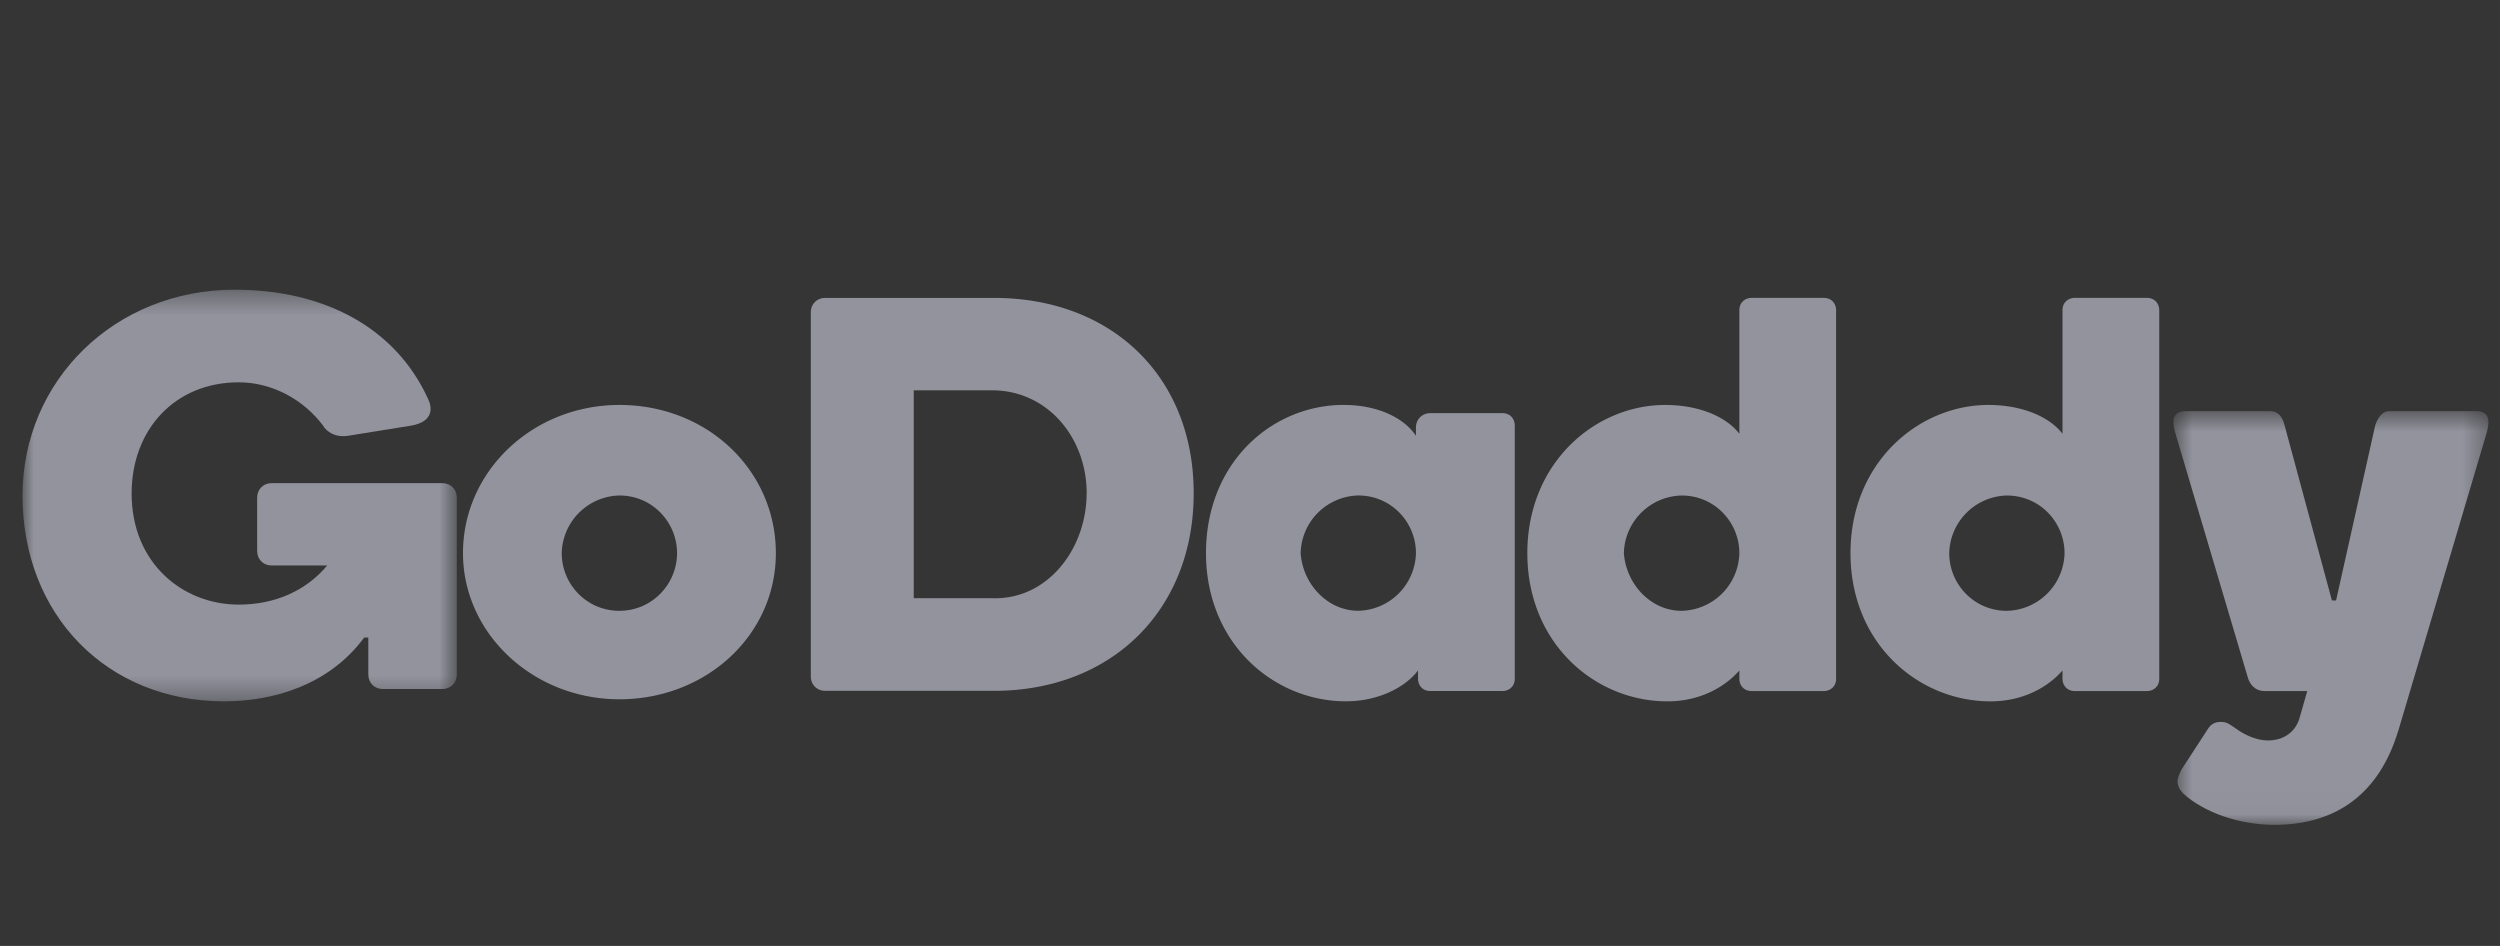
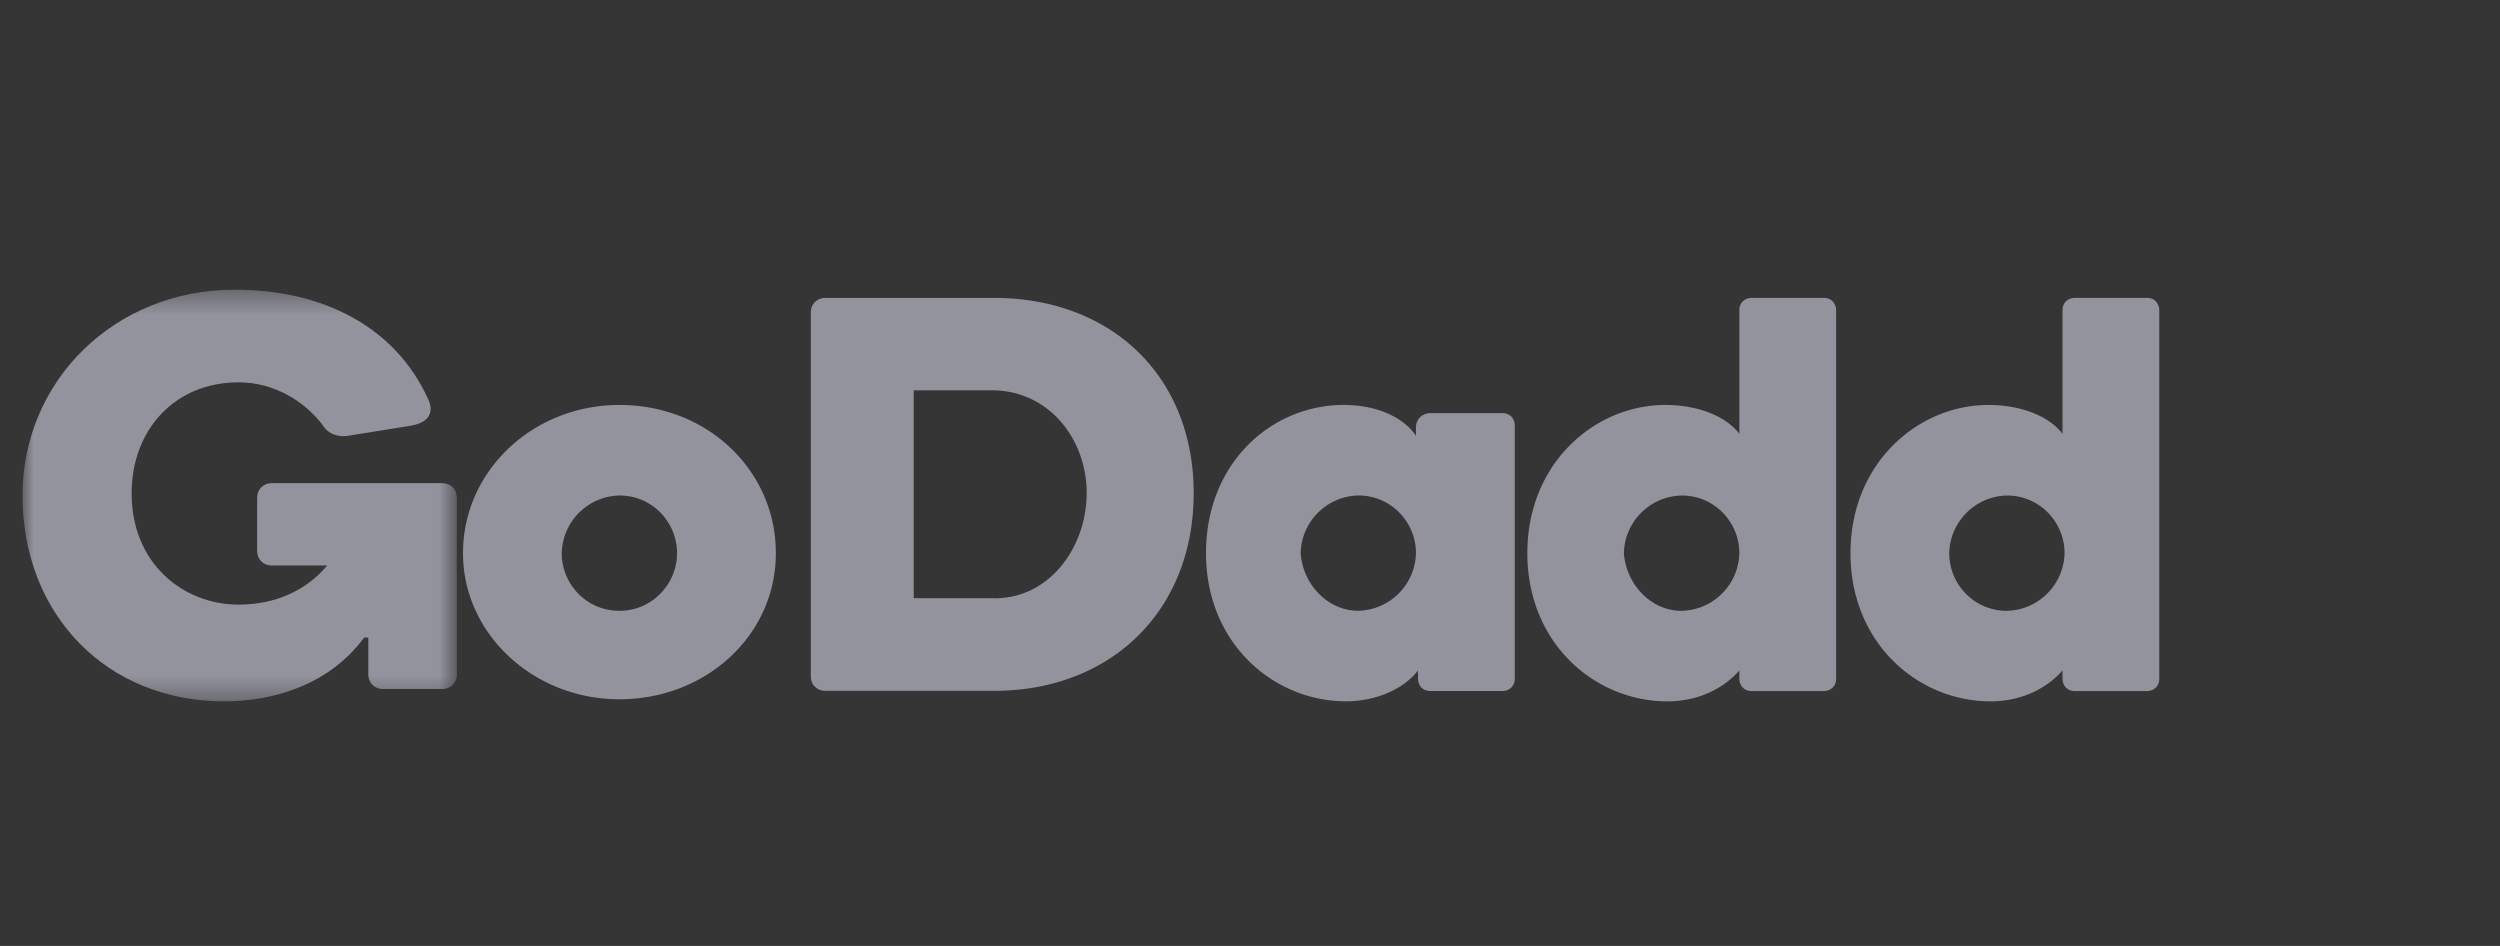
<svg xmlns="http://www.w3.org/2000/svg" xmlns:xlink="http://www.w3.org/1999/xlink" width="111" height="42">
  <rect width="100%" height="100%" fill="#333333" stroke="none" />
  <defs>
    <path id="A" d="M.672.597h13.983v18.37H.672z" />
    <path id="B" d="M0 .377h19.283v18.278H0z" />
  </defs>
  <g fill="none" fill-rule="evenodd">
    <path fill-opacity=".01" fill="#fff" d="M0 0h111v42H0z" />
    <g transform="translate(1 12)">
      <path d="M33.448 12.56c0 3.655-3.107 6.488-6.946 6.488s-6.945-2.923-6.945-6.488c0-3.655 3.107-6.58 6.945-6.58 3.93 0 6.946 2.925 6.946 6.58m-4.387 0c0-1.37-1.096-2.56-2.56-2.56a2.62 2.62 0 0 0-2.56 2.56c0 1.372 1.097 2.56 2.56 2.56s2.56-1.2 2.56-2.56M52 9.9c0 5.2-3.655 8.773-8.864 8.773H35.64c-.365 0-.64-.274-.64-.64V1.867c0-.366.275-.64.64-.64h7.495C48.344 1.228 52 4.7 52 9.9m-4.752 0c0-2.467-1.736-4.57-4.204-4.57H39.57v9.23h3.472c2.468.092 4.204-2.193 4.204-4.66M58.67 5.98c1.462 0 2.65.548 3.198 1.37v-.366c0-.366.274-.64.64-.64h3.2c.366 0 .548.274.548.55v11.24c0 .365-.275.547-.548.547h-3.2c-.366 0-.548-.273-.548-.547v-.366c-.547.73-1.736 1.37-3.2 1.37-3.197 0-6.214-2.56-6.214-6.58s2.925-6.58 6.123-6.58m.64 9.14a2.62 2.62 0 0 0 2.559-2.559c0-1.37-1.097-2.56-2.56-2.56a2.62 2.62 0 0 0-2.559 2.559c.092 1.37 1.188 2.56 2.56 2.56M72.927 5.98c1.554 0 2.742.548 3.3 1.28V1.776c0-.366.275-.55.55-.55h3.198c.366 0 .548.275.548.55v16.36c0 .365-.274.547-.548.547h-3.198c-.366 0-.55-.273-.55-.547v-.366c-.64.73-1.735 1.37-3.198 1.37-3.198 0-6.215-2.56-6.215-6.58s3.016-6.58 6.123-6.58m.732 9.14a2.62 2.62 0 0 0 2.558-2.559c0-1.37-1.096-2.56-2.558-2.56A2.62 2.62 0 0 0 71.1 12.56c.1 1.37 1.188 2.56 2.56 2.56m13.615-9.14c1.554 0 2.742.548 3.3 1.28V1.776c0-.366.275-.55.55-.55h3.198c.366 0 .548.275.548.55v16.36c0 .365-.274.547-.548.547h-3.198c-.366 0-.55-.273-.55-.547v-.366c-.64.73-1.735 1.37-3.198 1.37-3.198 0-6.215-2.56-6.215-6.58s3.016-6.58 6.123-6.58m.822 9.14a2.62 2.62 0 0 0 2.559-2.559c0-1.37-1.097-2.56-2.56-2.56a2.62 2.62 0 0 0-2.56 2.56c0 1.372 1.097 2.56 2.56 2.56" fill="#92939d" fill-rule="nonzero" />
      <g transform="translate(94.828 5.657)">
        <mask id="C" fill="#fff">
          <use xlink:href="#A" />
        </mask>
-         <path d="M10.634 14.853c-.822 2.65-2.65 4.113-5.484 4.113-1.553 0-3.107-.548-4.02-1.37-.183-.183-.275-.366-.275-.548s.092-.366.183-.55l1.19-1.828c.183-.273.456-.273.548-.273.274 0 .366.09.64.273.366.274.914.55 1.462.55.458 0 1.097-.184 1.37-.915l.366-1.28h-1.92c-.366 0-.64-.274-.73-.64L.765 1.602c-.092-.274-.092-.457-.092-.548 0-.274.183-.457.55-.457h3.747c.366 0 .548.273.64.64L7.71 9.005h.183L9.63 1.236c.09-.274.273-.64.64-.64h3.84c.366 0 .548.183.548.457 0 .09 0 .274-.09.548l-3.93 13.25" fill="#92939d" fill-rule="nonzero" mask="url(#C)" />
      </g>
      <g transform="translate(0 .485)">
        <mask id="D" fill="#fff">
          <use xlink:href="#B" />
        </mask>
        <path d="M15.17 15.822c-1.553 2.102-4.02 2.833-6.215 2.833C3.747 18.655 0 14.817 0 9.517 0 4.4 4.113.377 9.413.377c3.93 0 7.128 1.645 8.59 4.843.183.366.274 1.006-.73 1.19l-2.833.456c-.64.092-1.005-.273-1.097-.456-.822-1.097-2.193-1.92-3.747-1.92-2.833 0-4.752 2.103-4.752 4.935 0 3.108 2.284 4.935 4.752 4.935 1.645 0 3.016-.64 3.93-1.737h-2.468c-.365 0-.64-.273-.64-.64V9.607c0-.366.275-.64.64-.64h7.585c.366 0 .64.274.64.64v7.86c0 .366-.275.64-.64.64h-2.65c-.366 0-.64-.274-.64-.64v-1.645" fill="#92939d" fill-rule="nonzero" mask="url(#D)" />
      </g>
    </g>
  </g>
</svg>